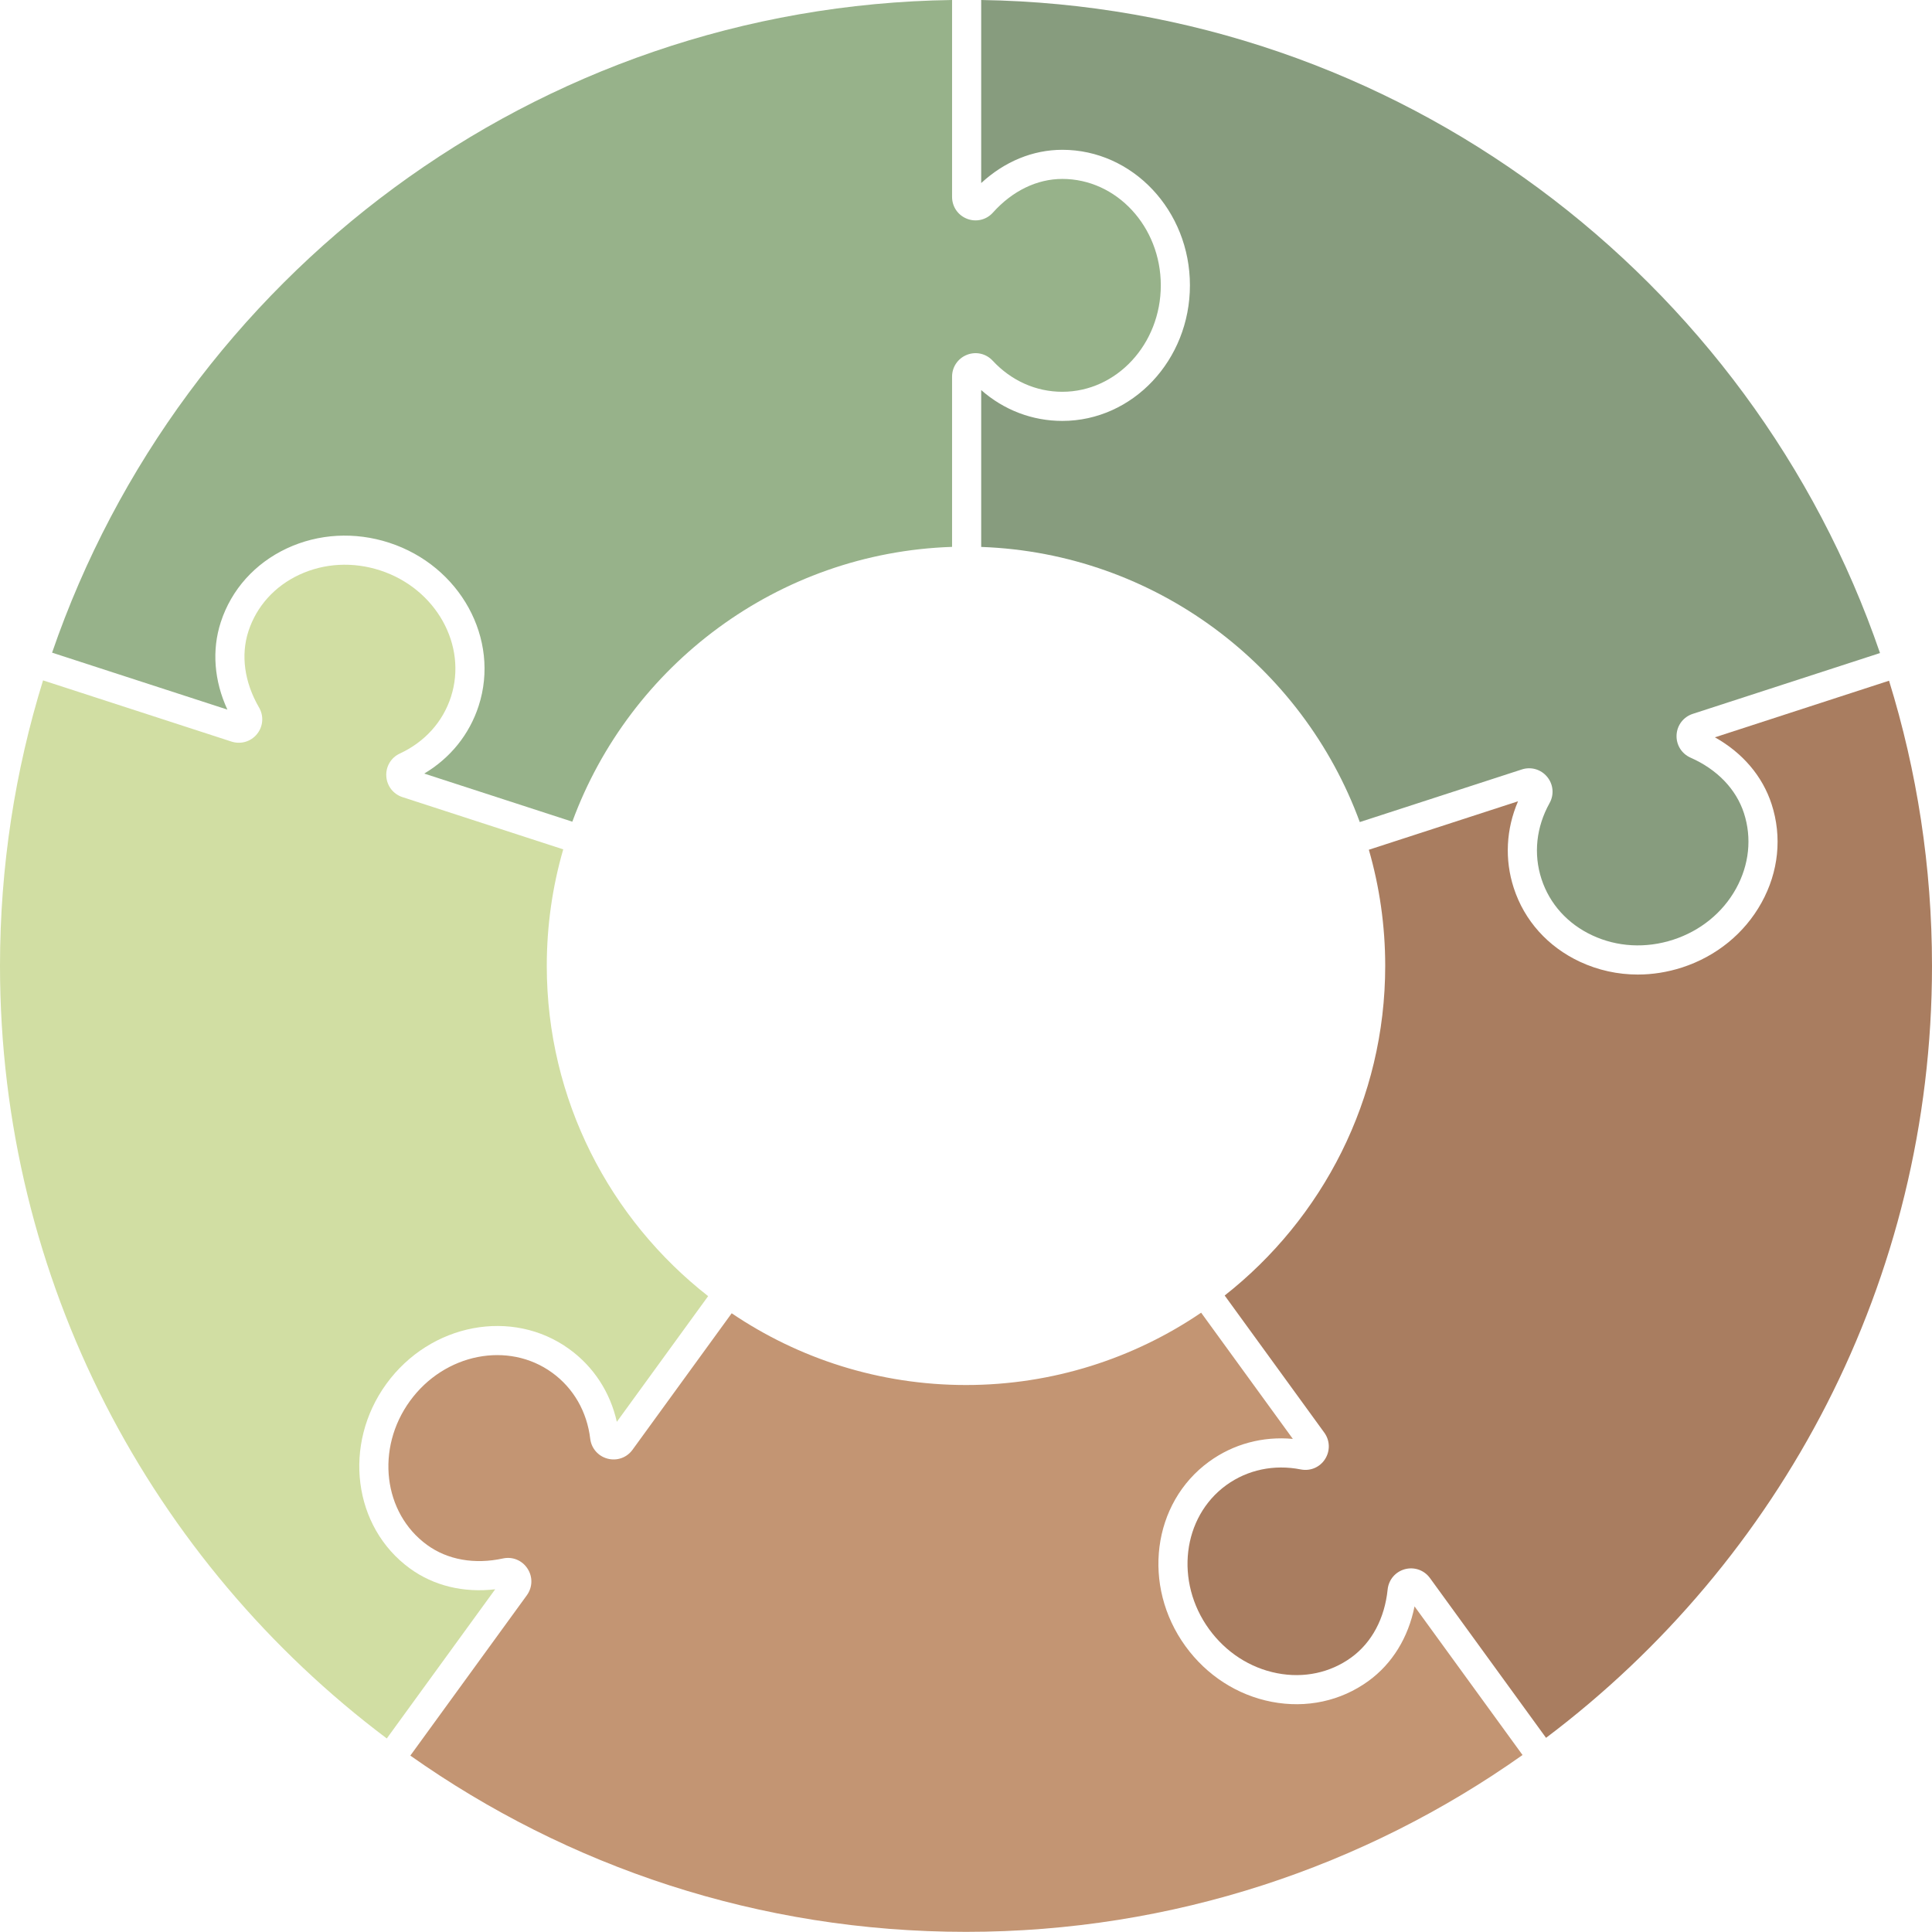
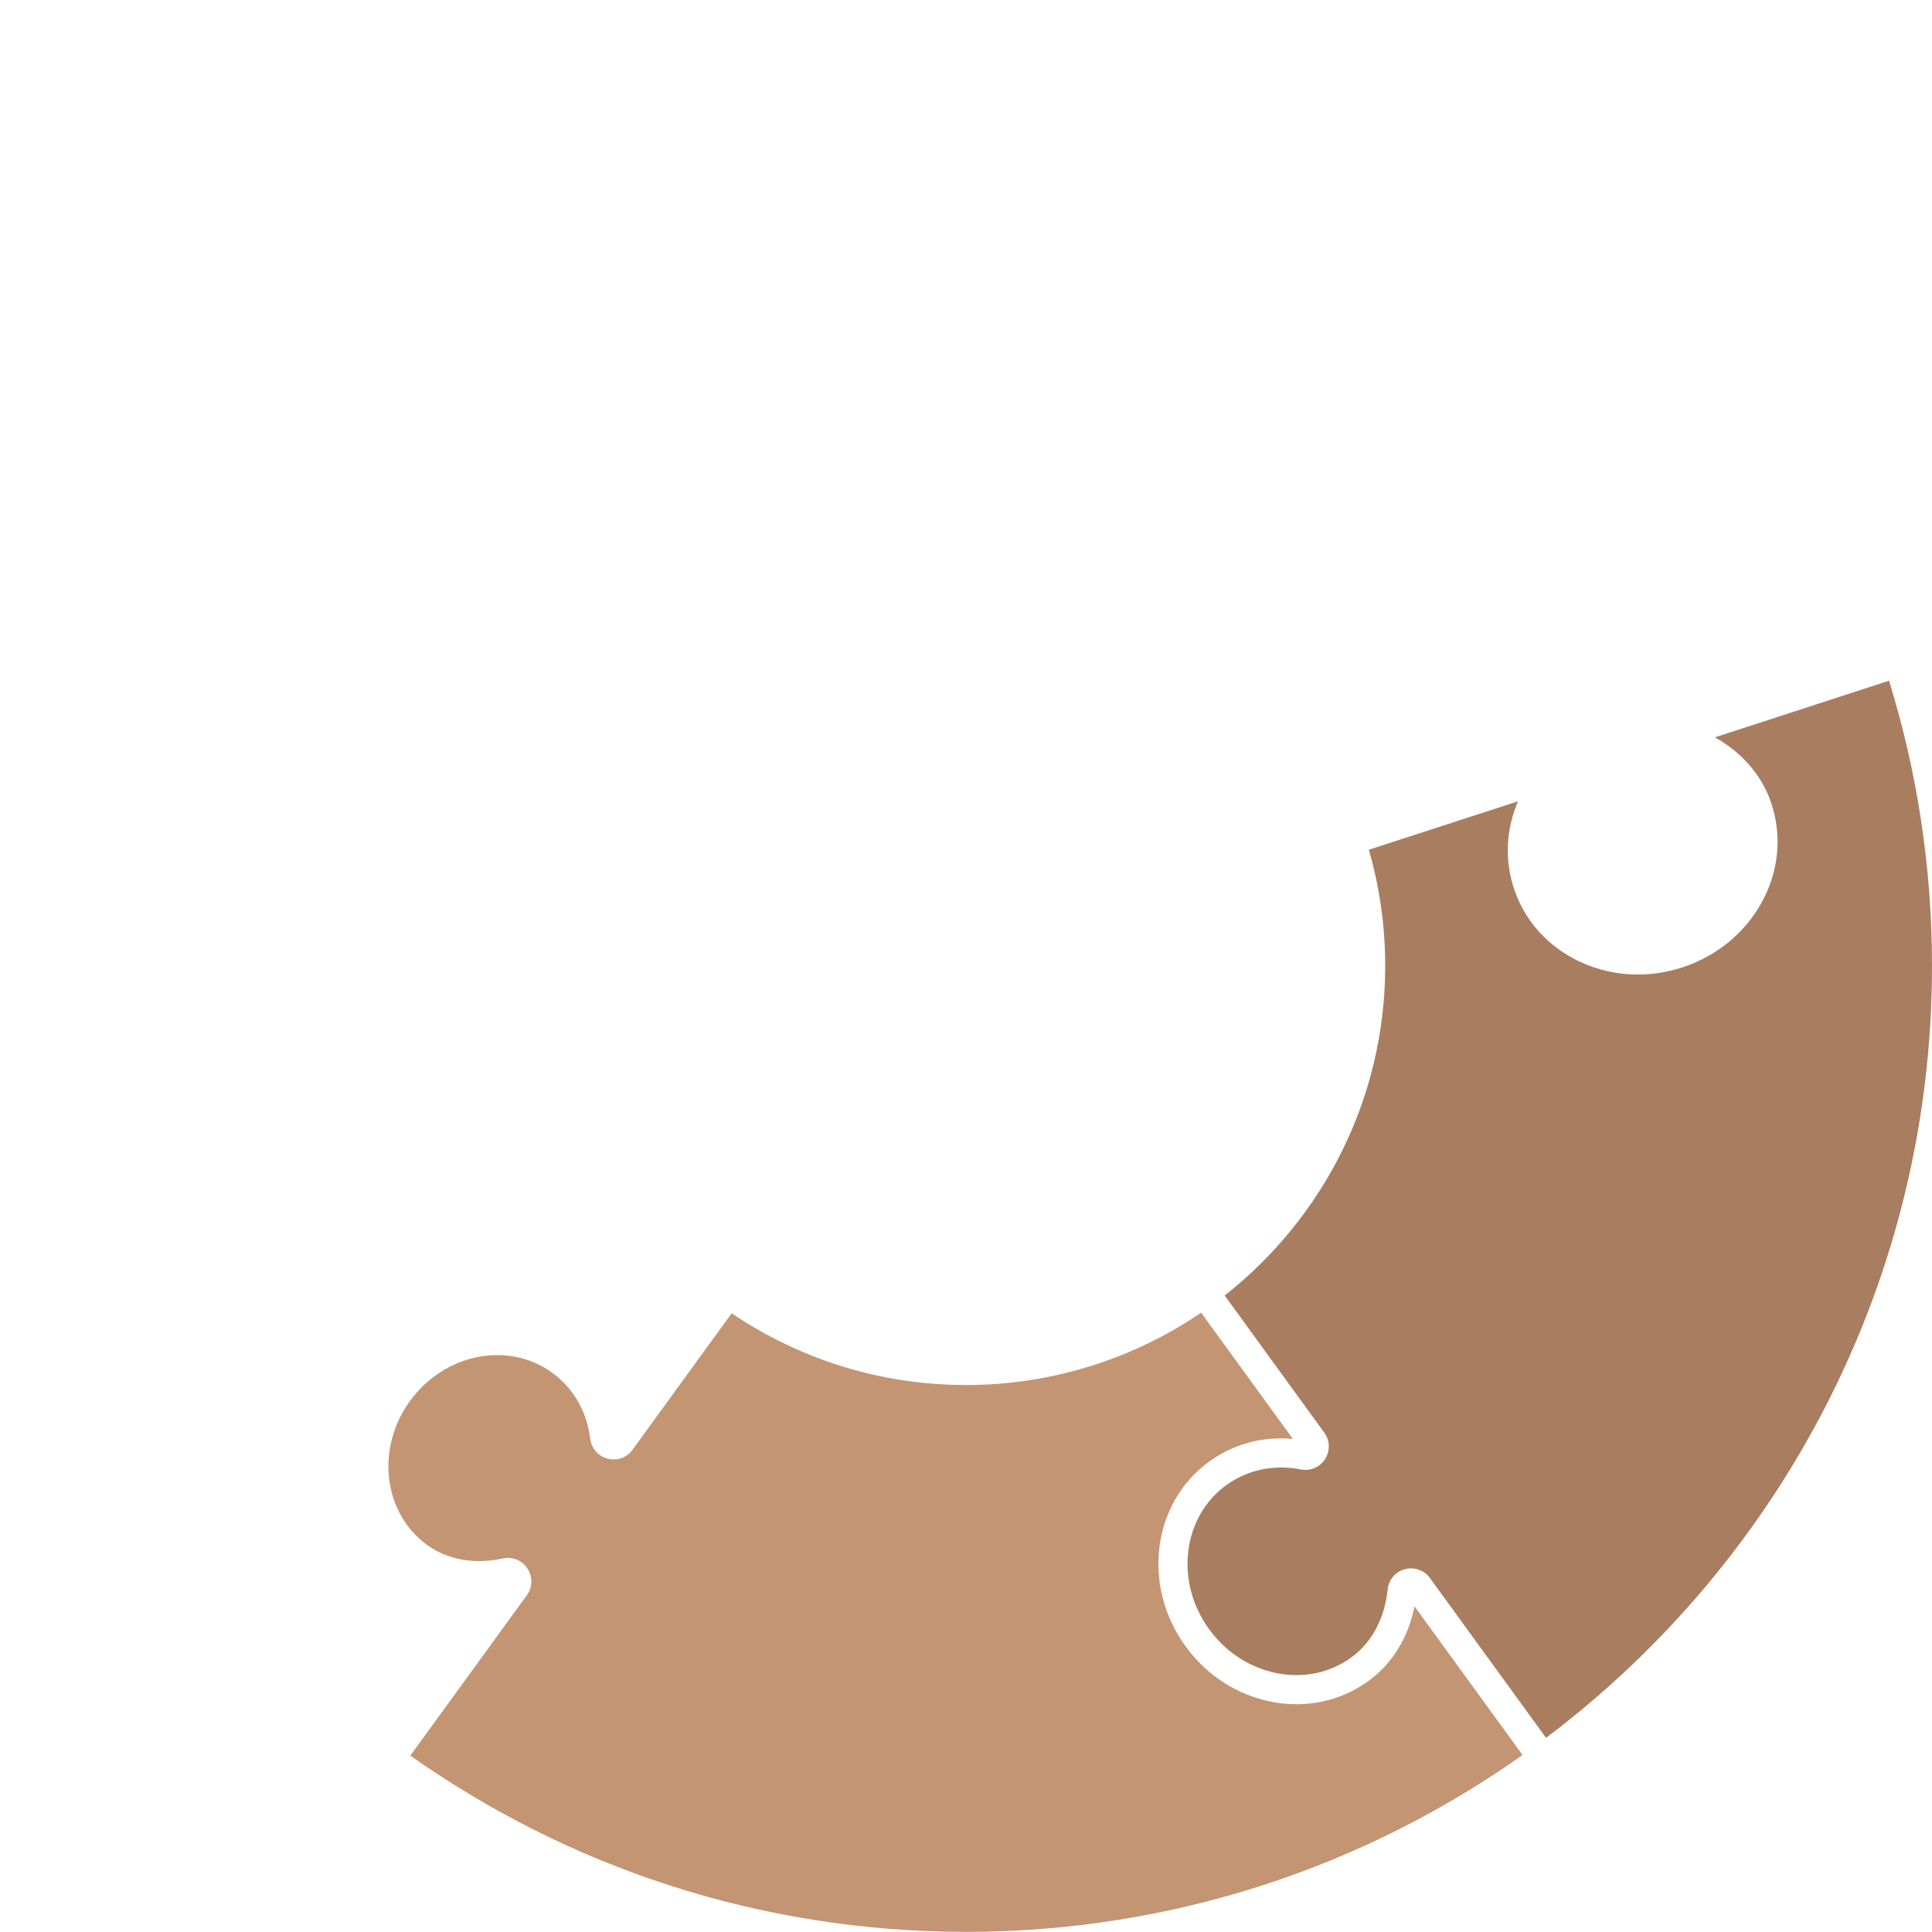
<svg xmlns="http://www.w3.org/2000/svg" height="398.0" preserveAspectRatio="xMidYMid meet" version="1.0" viewBox="0.0 0.0 398.0 398.0" width="398.0" zoomAndPan="magnify">
  <g>
    <g id="change1_1">
-       <path d="m359.26,167.51c1.66,5.12,1.08,10.64-1.63,15.55-2.75,4.97-7.35,8.71-12.96,10.53s-11.53,1.5-16.67-.91c-5.08-2.37-8.79-6.49-10.45-11.61-1.68-5.15-1.08-10.69,1.66-15.62.98-1.74.79-3.87-.49-5.42-1.27-1.54-3.32-2.14-5.22-1.52l-33.38,10.84c-11.77-32.15-42.13-55.4-77.99-56.68v-32.31c4.69,4.12,10.53,6.35,16.71,6.35,14.5,0,26.29-12.52,26.29-27.93s-11.79-27.92-26.29-27.92c-6.06,0-11.9,2.41-16.71,6.85V0c85.83,1.32,158.65,57.27,185.16,134.53l-38.58,12.53c-1.92.63-3.23,2.34-3.33,4.35-.1,2.02,1.03,3.85,2.88,4.67,5.48,2.42,9.39,6.48,11,11.43Z" fill="#879c7e" />
-     </g>
+       </g>
    <g id="change2_1">
-       <path d="m239.13,58.78c0,12.1-9.1,21.93-20.29,21.93-5.41,0-10.5-2.27-14.34-6.4-1.36-1.47-3.43-1.95-5.3-1.22-1.86.73-3.07,2.5-3.07,4.5v35.07c-35.94,1.18-66.4,24.43-78.23,56.61l-30.51-9.91c5.37-3.19,9.3-8.05,11.21-13.93,4.48-13.78-3.79-28.87-18.44-33.63-7.05-2.29-14.54-1.88-21.07,1.17-6.59,3.09-11.43,8.49-13.61,15.2-1.87,5.76-1.38,12.06,1.36,18.01l-36.11-11.73C37.3,57.15,110.22,1.21,196.13,0v40.56c0,2.02,1.22,3.8,3.11,4.52,1.88.72,3.98.21,5.32-1.3,4-4.46,9.07-6.92,14.28-6.92,11.19,0,20.29,9.83,20.29,21.92Z" fill="#97b28a" />
-     </g>
+       </g>
    <g id="change3_1">
-       <path d="m145.88,267.01l-18.81,25.89c-1.37-6.1-4.78-11.34-9.78-14.97-11.73-8.52-28.63-5.32-37.69,7.14-9.05,12.46-6.87,29.53,4.86,38.05,4.9,3.56,11.04,5.04,17.55,4.28l-22.33,30.73C31.33,321.79,0,263.97,0,198.97c0-20.47,3.11-40.22,8.87-58.81l38.82,12.61c1.93.62,3.99.01,5.26-1.56s1.43-3.72.41-5.47c-3.01-5.18-3.79-10.76-2.18-15.71,1.67-5.12,5.38-9.25,10.45-11.62,5.15-2.41,11.07-2.73,16.68-.91,11.5,3.74,18.04,15.44,14.58,26.08-1.67,5.15-5.41,9.28-10.52,11.65-1.82.84-2.91,2.68-2.79,4.67.12,2,1.43,3.69,3.33,4.31l33.12,10.76c-2.21,7.62-3.39,15.68-3.39,24,0,27.6,13.02,52.22,33.24,68.04Z" fill="#d1dea3" />
-     </g>
+       </g>
    <g id="change4_1">
      <path d="m313.65,361.54c-32.43,22.94-71.99,36.43-114.65,36.43s-82.08-13.44-114.47-36.31l24.01-33.04c1.18-1.64,1.24-3.79.13-5.48-1.1-1.7-3.08-2.52-5.06-2.09-5.86,1.27-11.41.28-15.62-2.78-9.06-6.58-10.64-19.89-3.53-29.67,7.11-9.78,20.25-12.39,29.3-5.81,4.38,3.18,7.16,8.01,7.83,13.61.24,1.98,1.65,3.59,3.58,4.09,1.94.51,3.96-.21,5.13-1.83l20.43-28.12c13.79,9.33,30.4,14.78,48.27,14.78s34.62-5.5,48.44-14.9l18.89,26c-6.22-.57-12.25,1.05-17.25,4.68-11.73,8.52-13.91,25.59-4.85,38.05,4.36,6,10.66,10.06,17.73,11.43,7.15,1.38,14.24-.14,19.95-4.29,4.9-3.56,8.21-8.95,9.49-15.37l22.25,30.62Z" fill="#c39573" />
    </g>
    <g id="change5_1">
      <path d="m398,198.97c0,64.92-31.25,122.69-79.51,159.03l-23.91-32.91c-1.19-1.64-3.22-2.35-5.17-1.83-1.95.53-3.34,2.17-3.55,4.18-.61,5.96-3.26,10.93-7.48,14-4.35,3.16-9.77,4.32-15.28,3.25-5.58-1.08-10.55-4.3-14.02-9.07-7.11-9.78-5.52-23.09,3.53-29.67,4.38-3.17,9.83-4.33,15.36-3.24,1.97.39,3.93-.45,5-2.13,1.08-1.69,1.02-3.83-.16-5.45l-20.52-28.25c20.12-15.83,33.07-40.39,33.07-67.91,0-8.29-1.18-16.32-3.37-23.92l30.73-9.98c-2.46,5.73-2.79,11.98-.88,17.85,2.18,6.72,7.02,12.11,13.62,15.2,3.75,1.75,7.81,2.64,11.93,2.64,3.05,0,6.13-.49,9.14-1.46,7.06-2.3,12.86-7.03,16.35-13.34,3.53-6.37,4.26-13.58,2.08-20.3-1.87-5.76-5.97-10.57-11.68-13.77l35.87-11.66c5.75,18.57,8.85,38.3,8.85,58.74Z" fill="#a97d60" />
    </g>
  </g>
</svg>